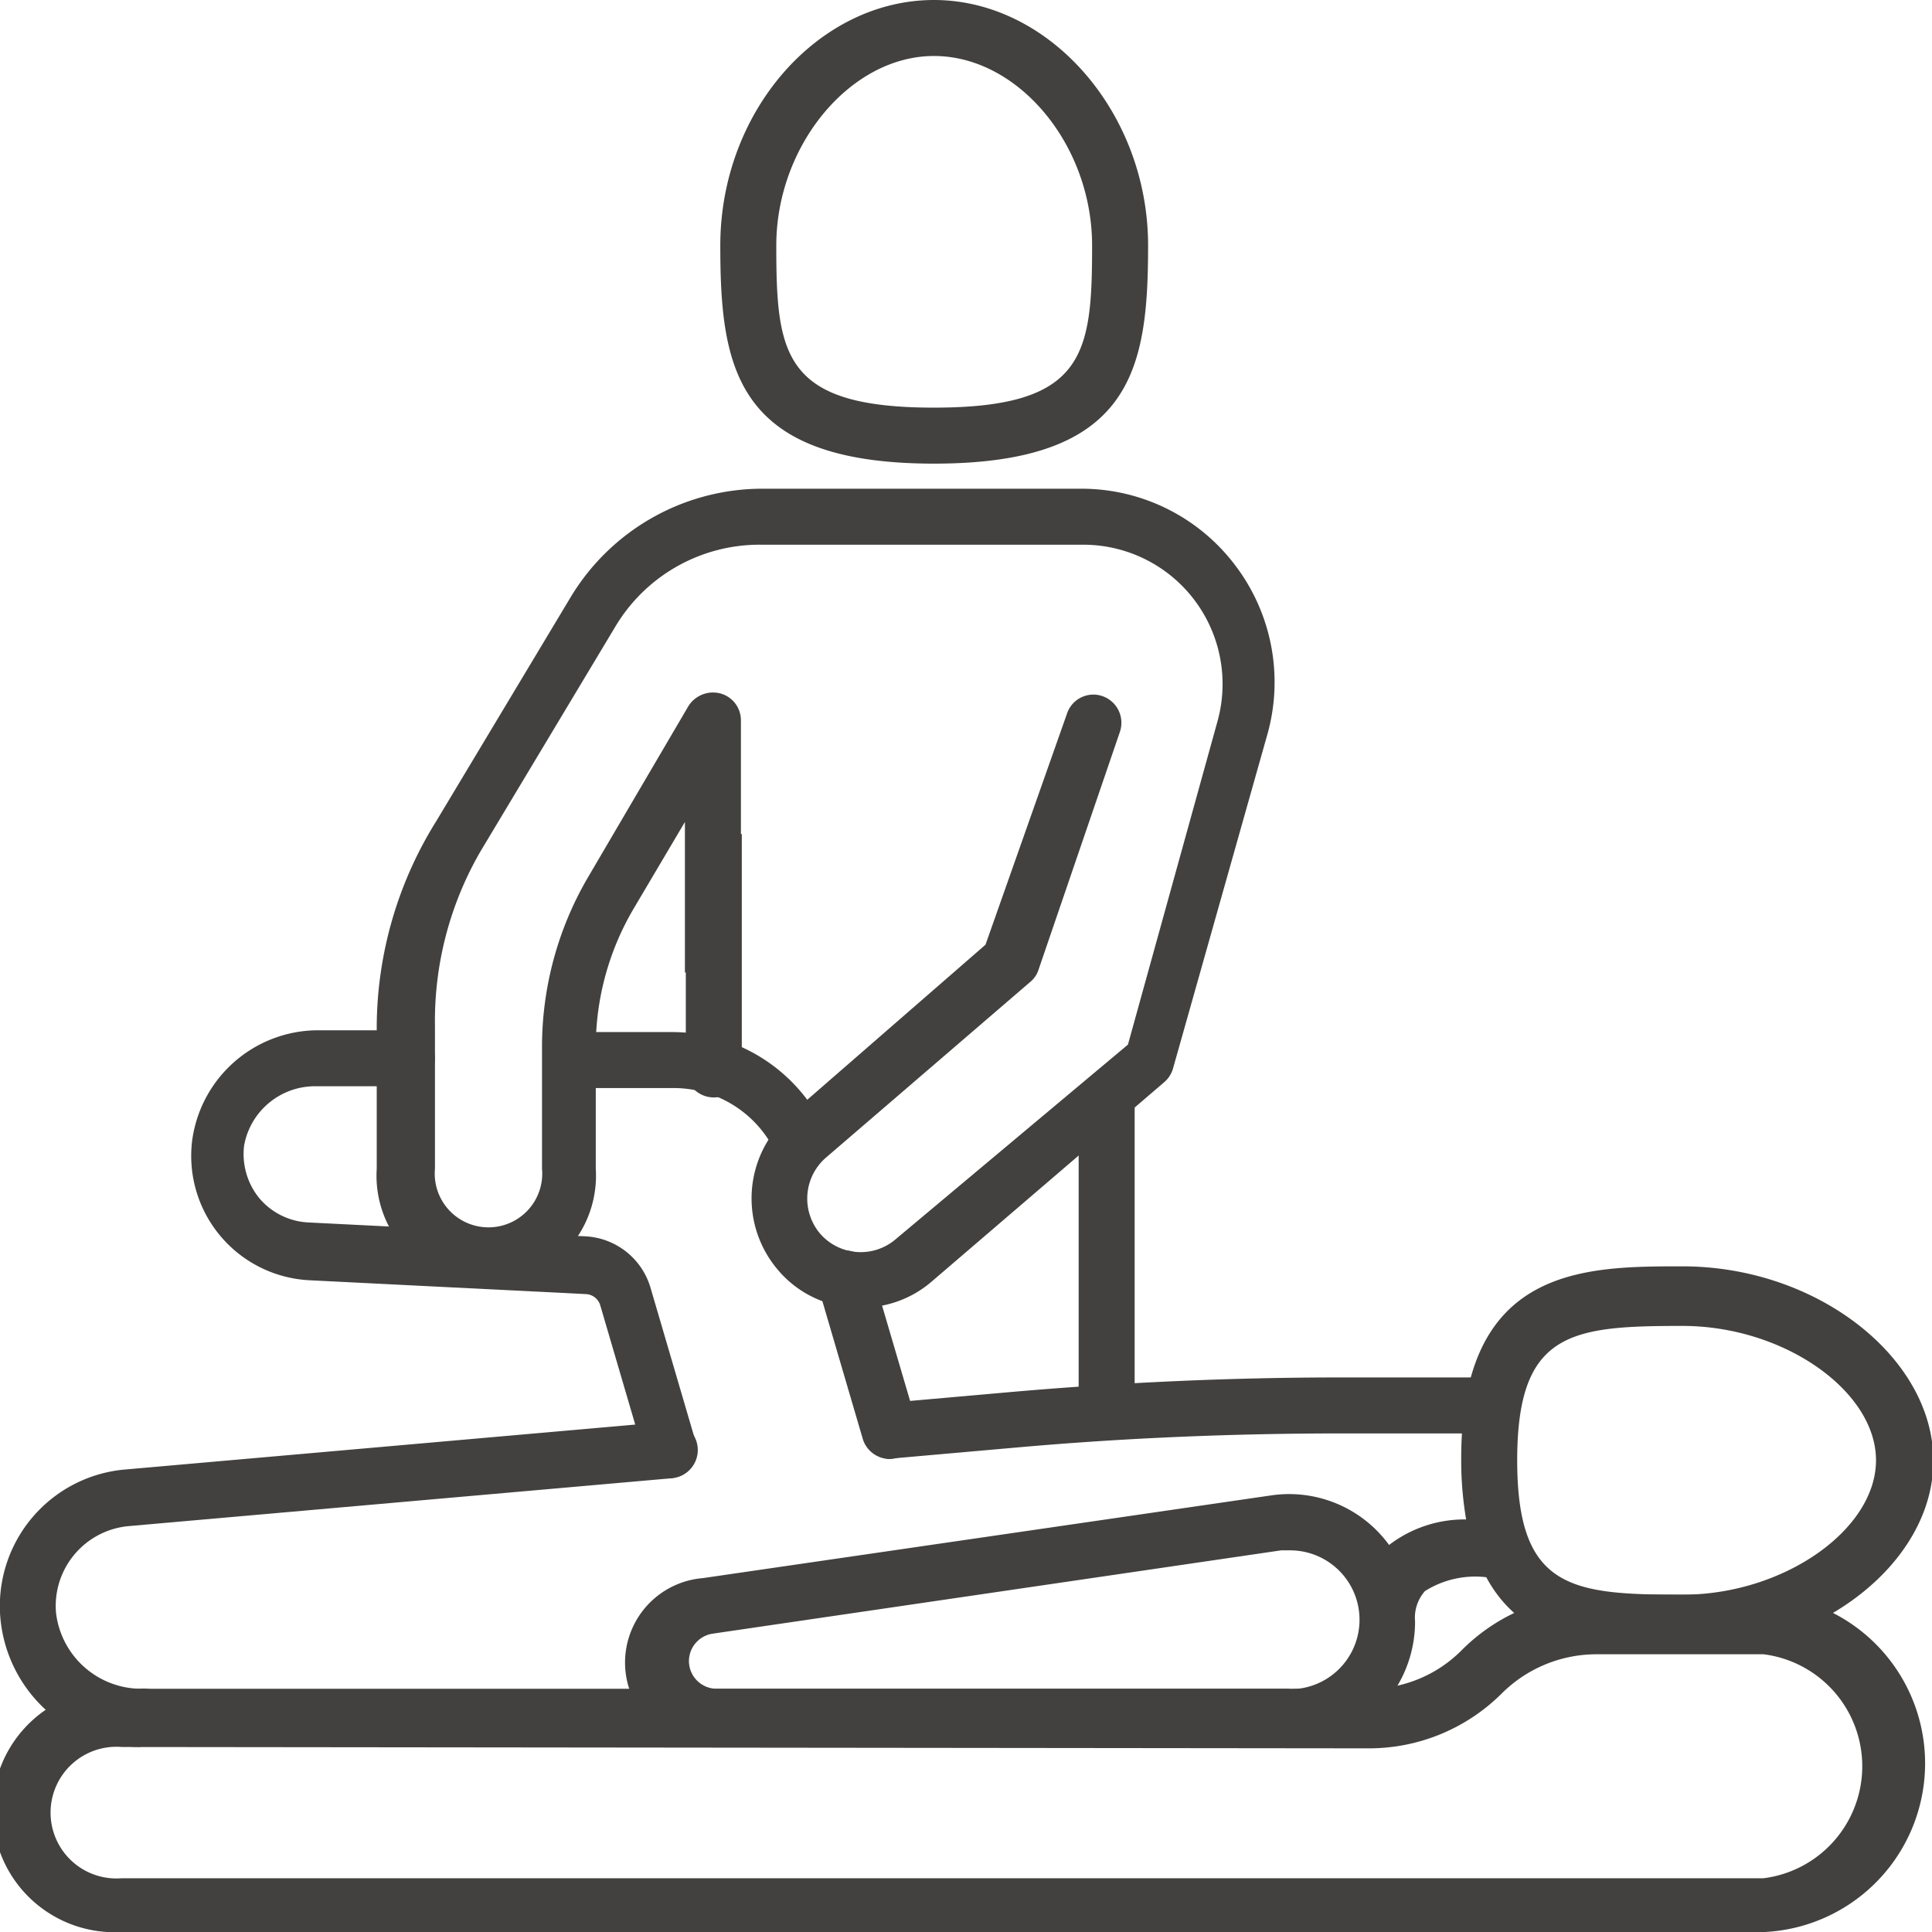
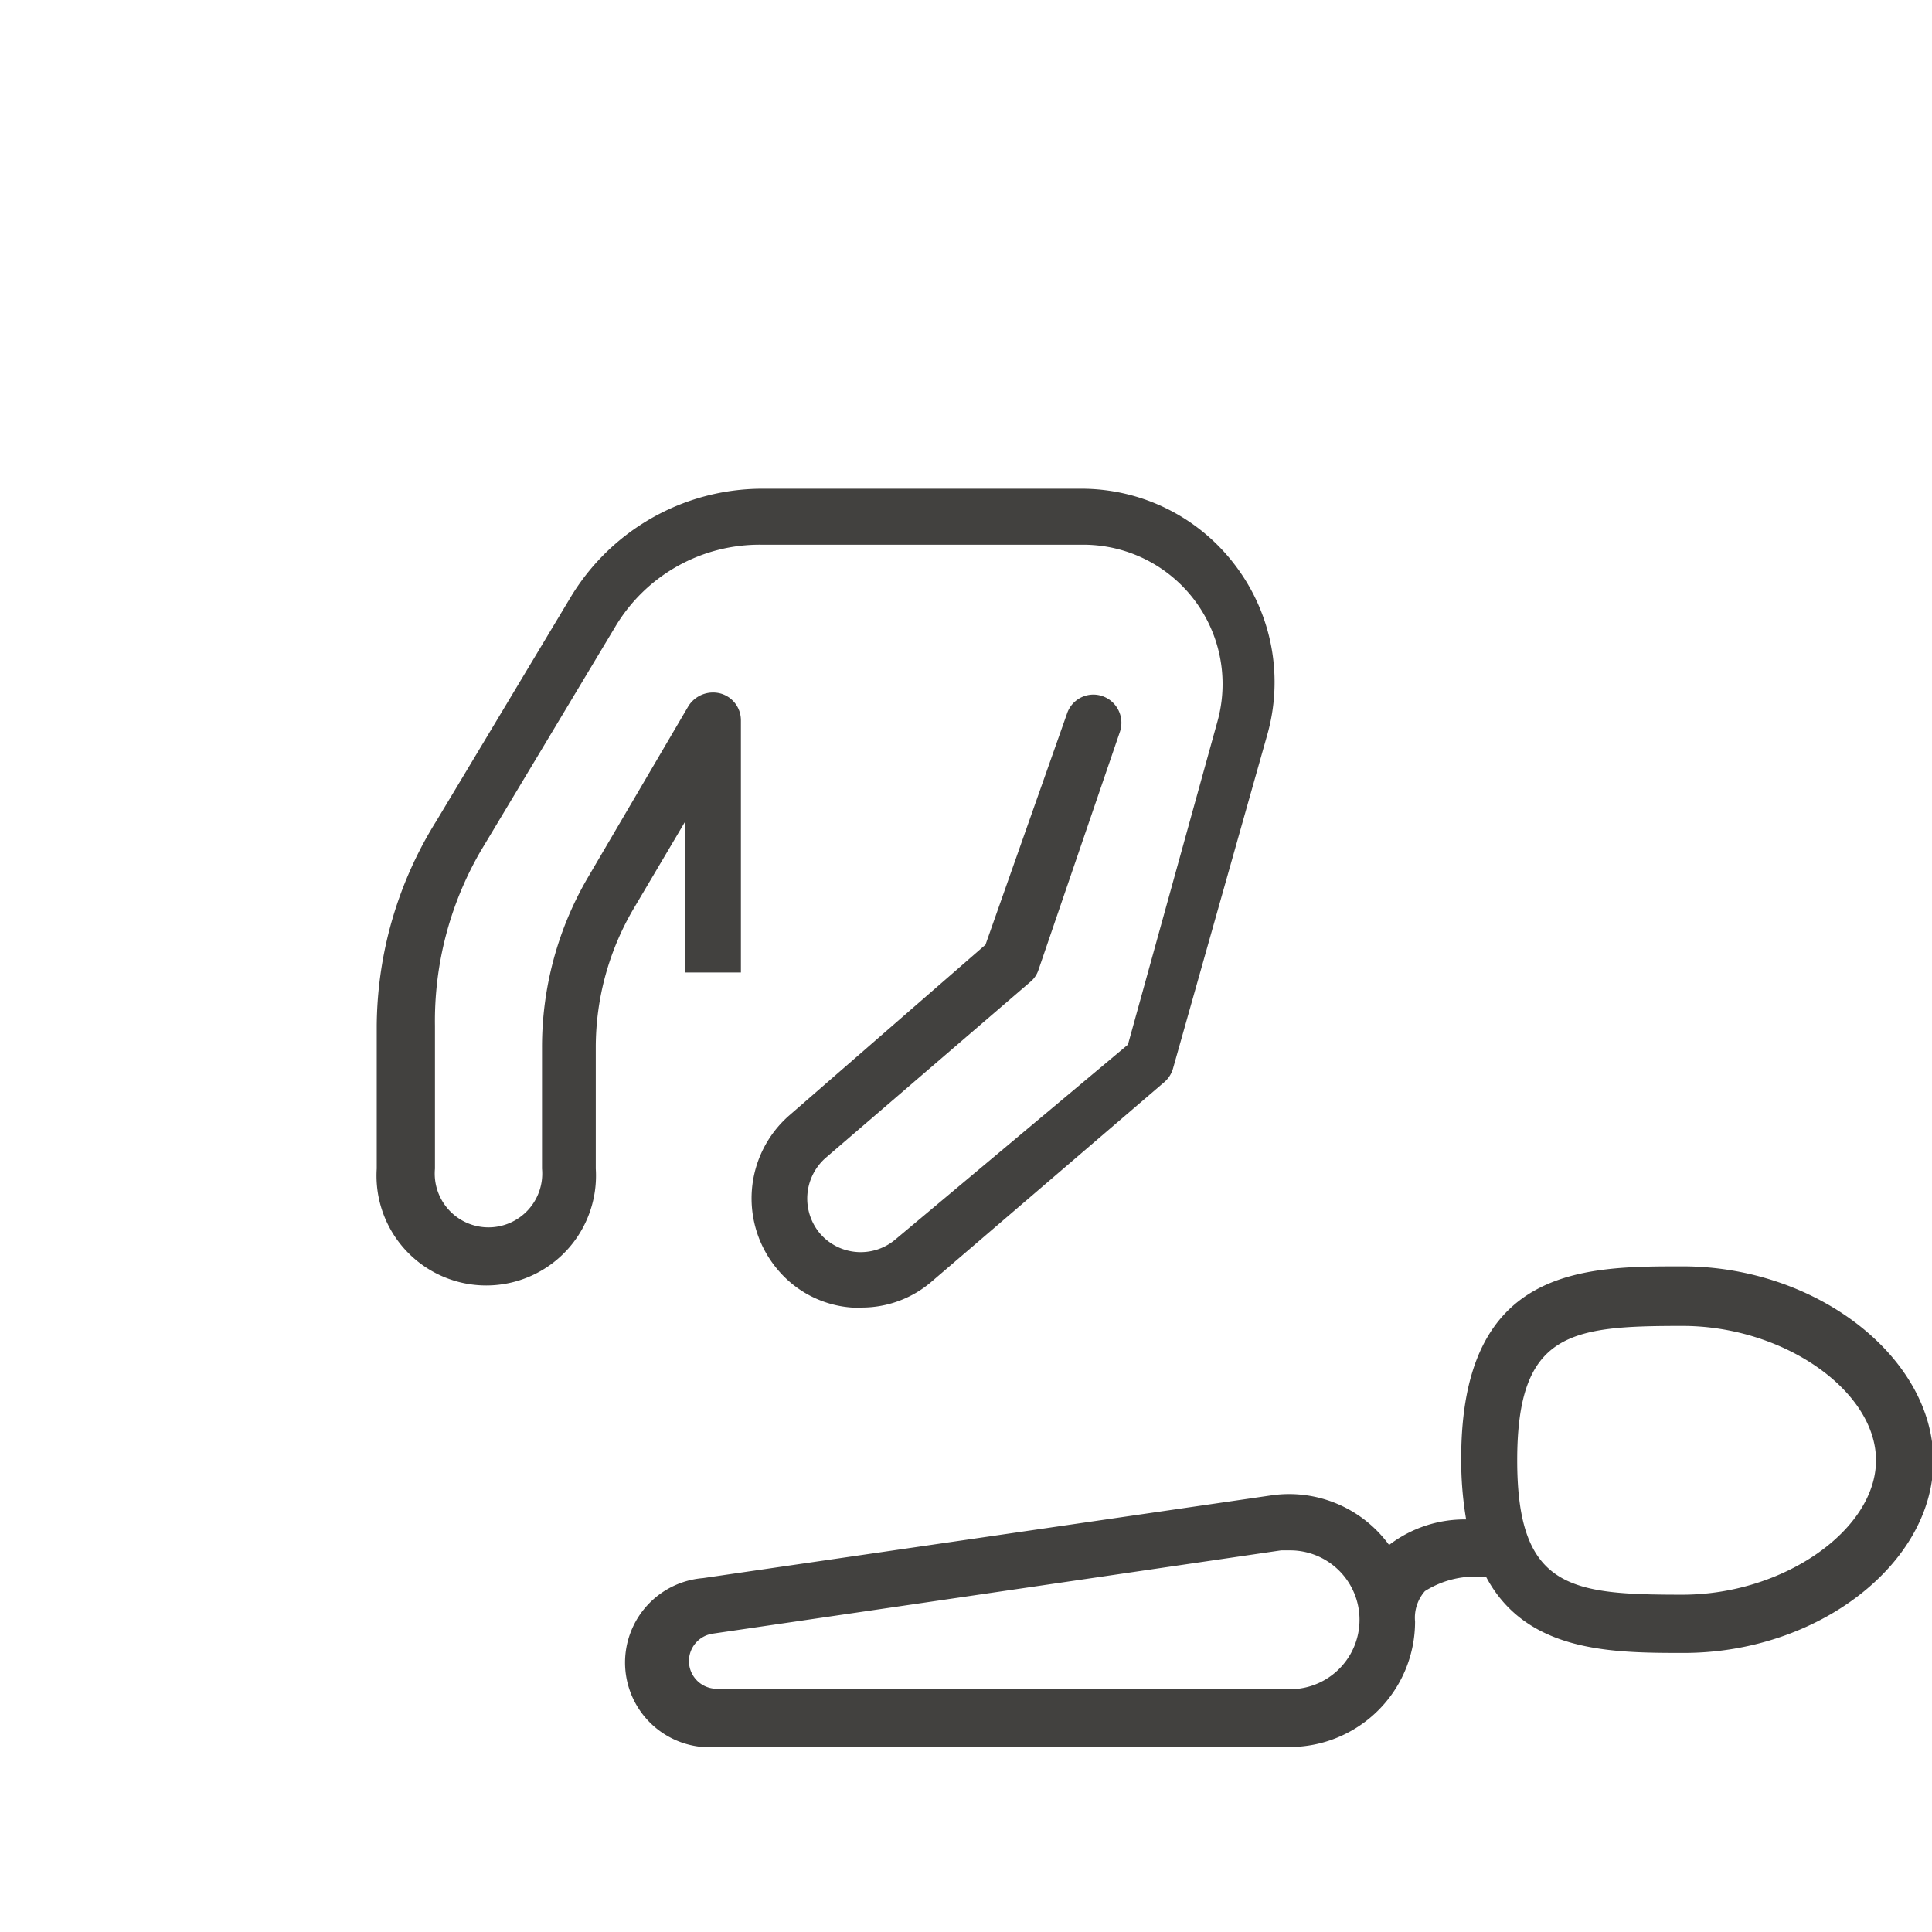
<svg xmlns="http://www.w3.org/2000/svg" data-name="Layer 1" viewBox="0 0 43.13 43.13">
-   <path fill="#42413f" d="M24.71 32.11a.63.63 0 0 1-.63-.63v-7a.63.63 0 0 1 1.25 0v7a.63.63 0 0 1-.62.63Zm-9.4-13.49v5.17a.63.63 0 1 0 1.25 0v-5.17Zm5.54-8.27c-4.42 0-4.77-2.11-4.77-4.87 0-3 2.19-5.48 4.77-5.48s4.78 2.51 4.78 5.48c0 2.76-.35 4.87-4.78 4.87Zm0-9.1c-1.87 0-3.52 2-3.52 4.23 0 2.44.15 3.62 3.52 3.62s3.53-1.18 3.53-3.62c0-2.25-1.65-4.23-3.53-4.23Z" />
-   <path fill="#42413f" d="M19.86 32.57a.63.63 0 0 1-.06-1.25l2.83-.25c2.42-.21 4.87-.32 7.29-.32h3.41a.63.63 0 0 1 0 1.25h-3.41c-2.39 0-4.8.1-7.18.31l-2.83.25ZM3.13 39A3.16 3.16 0 0 1 0 36a3.06 3.06 0 0 1 2.74-3.19l12.15-1.07A.63.63 0 1 1 15 33L2.86 34.07A1.79 1.79 0 0 0 1.25 36a1.92 1.92 0 0 0 1.88 1.7.63.63 0 1 1 0 1.25Z" />
-   <path fill="#42413f" d="M15 33a.63.63 0 0 1-.6-.45l-1-3.41a.35.35 0 0 0-.31-.25l-6.19-.31a2.78 2.78 0 0 1-2.61-3.12A2.84 2.84 0 0 1 7.08 23H9a.63.63 0 1 1 0 1.25H7.08a1.61 1.61 0 0 0-1.63 1.32 1.56 1.56 0 0 0 .34 1.18 1.53 1.53 0 0 0 1.09.54l6.19.31a1.6 1.6 0 0 1 1.45 1.14l1 3.41a.62.62 0 0 1-.41.78.62.62 0 0 1-.11.07Zm2.9-6.88a.61.61 0 0 1-.57-.36A2.52 2.52 0 0 0 15 24.29h-2.31a.63.63 0 0 1 0-1.25H15a3.77 3.77 0 0 1 3.43 2.2.61.61 0 0 1-.56.88Zm1.96 6.45a.63.63 0 0 1-.6-.45l-1-3.41a.62.62 0 0 1 .42-.77.63.63 0 0 1 .78.42l1 3.4a.63.63 0 0 1-.42.78.57.57 0 0 1-.18.03Zm19.51 10.56H2.72a2.72 2.72 0 1 1 0-5.43h27.84a2.91 2.91 0 0 0 2.08-.87 4.2 4.2 0 0 1 3-1.23h3.76a3.77 3.77 0 0 1 0 7.53ZM2.72 39a1.47 1.47 0 1 0 0 2.93h36.65a2.52 2.52 0 0 0 0-5h-3.76a3 3 0 0 0-2.08.87 4.2 4.2 0 0 1-3 1.23Z" />
  <path fill="#42413f" d="M27.59 12.64a4.3 4.3 0 0 0-3.46-1.73H17a5 5 0 0 0-4.26 2.42l-3 5a8.74 8.74 0 0 0-1.33 4.57v3.19a2.45 2.45 0 1 0 4.89 0v-2.72a6.1 6.1 0 0 1 .86-3.11l1.13-1.91v3.36h1.25v-5.63a.62.62 0 0 0-.46-.6.65.65 0 0 0-.71.28l-2.27 3.87a7.5 7.5 0 0 0-1 3.75v2.71a1.2 1.2 0 1 1-2.39 0V22.9a7.55 7.55 0 0 1 1.02-3.9l3-5A3.75 3.75 0 0 1 17 12.16h7.18a3.11 3.11 0 0 1 3 3.94l-2 7.22L20 27.66a1.2 1.2 0 0 1-1.7-.13 1.21 1.21 0 0 1 .13-1.68L23 21.92a.58.58 0 0 0 .18-.26L25 16.34a.63.63 0 0 0-.39-.8.62.62 0 0 0-.79.39L22 21.09l-4.38 3.81a2.46 2.46 0 0 0-.27 3.43 2.38 2.38 0 0 0 1.67.86h.2a2.39 2.39 0 0 0 1.59-.59L26 24.15a.63.63 0 0 0 .19-.31l2.09-7.4a4.31 4.31 0 0 0-.69-3.8Zm9.97 15.63c-2.2 0-4.94 0-4.94 4.29a7.88 7.88 0 0 0 .11 1.36 2.77 2.77 0 0 0-1.72.57 2.76 2.76 0 0 0-2.61-1.11l-12.71 1.85A1.87 1.87 0 0 0 16 39h12.8a2.8 2.8 0 0 0 2.79-2.8.9.9 0 0 1 .22-.68 2.1 2.1 0 0 1 1.37-.31c.9 1.68 2.8 1.69 4.41 1.69 3 0 5.57-2 5.57-4.29s-2.58-4.34-5.6-4.34Zm-8.8 9.43H16a.62.62 0 0 1-.62-.62.62.62 0 0 1 .53-.61l12.69-1.86h.2a1.55 1.55 0 0 1 0 3.1Zm8.8-2.1c-2.49 0-3.69-.13-3.69-3s1.2-3 3.69-3c2.26 0 4.32 1.45 4.32 3s-2.06 3-4.32 3Z" />
</svg>